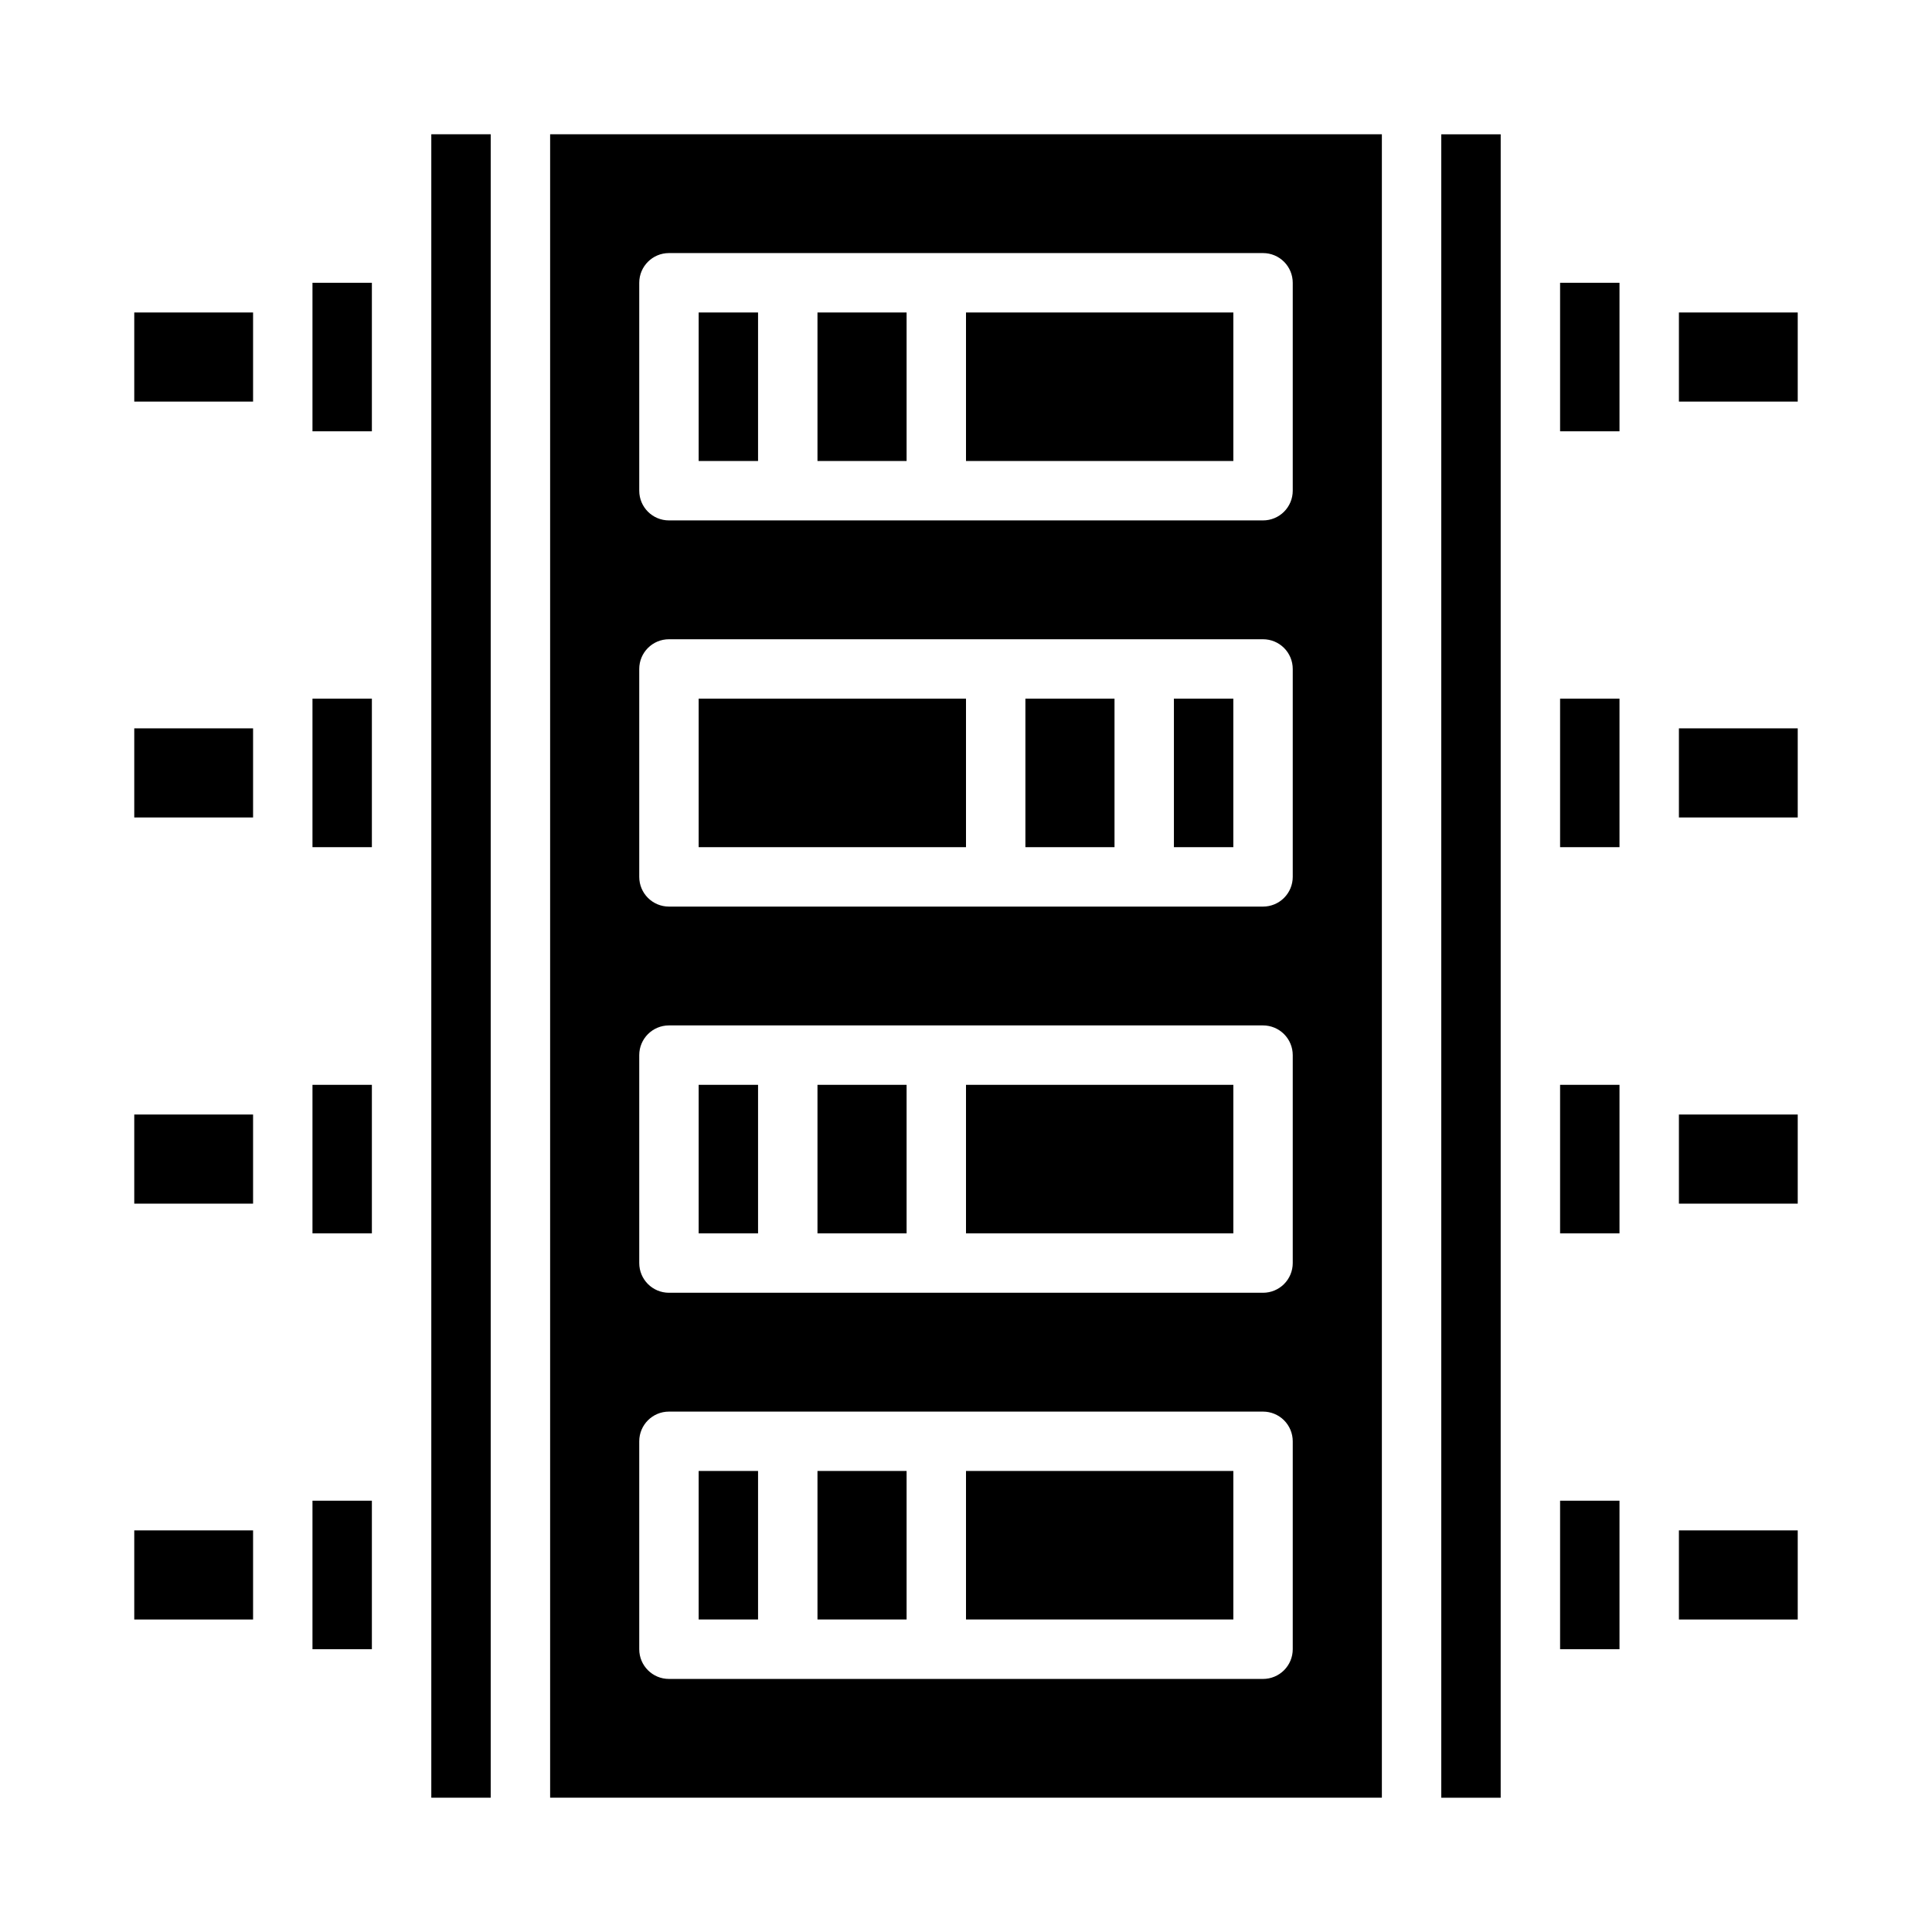
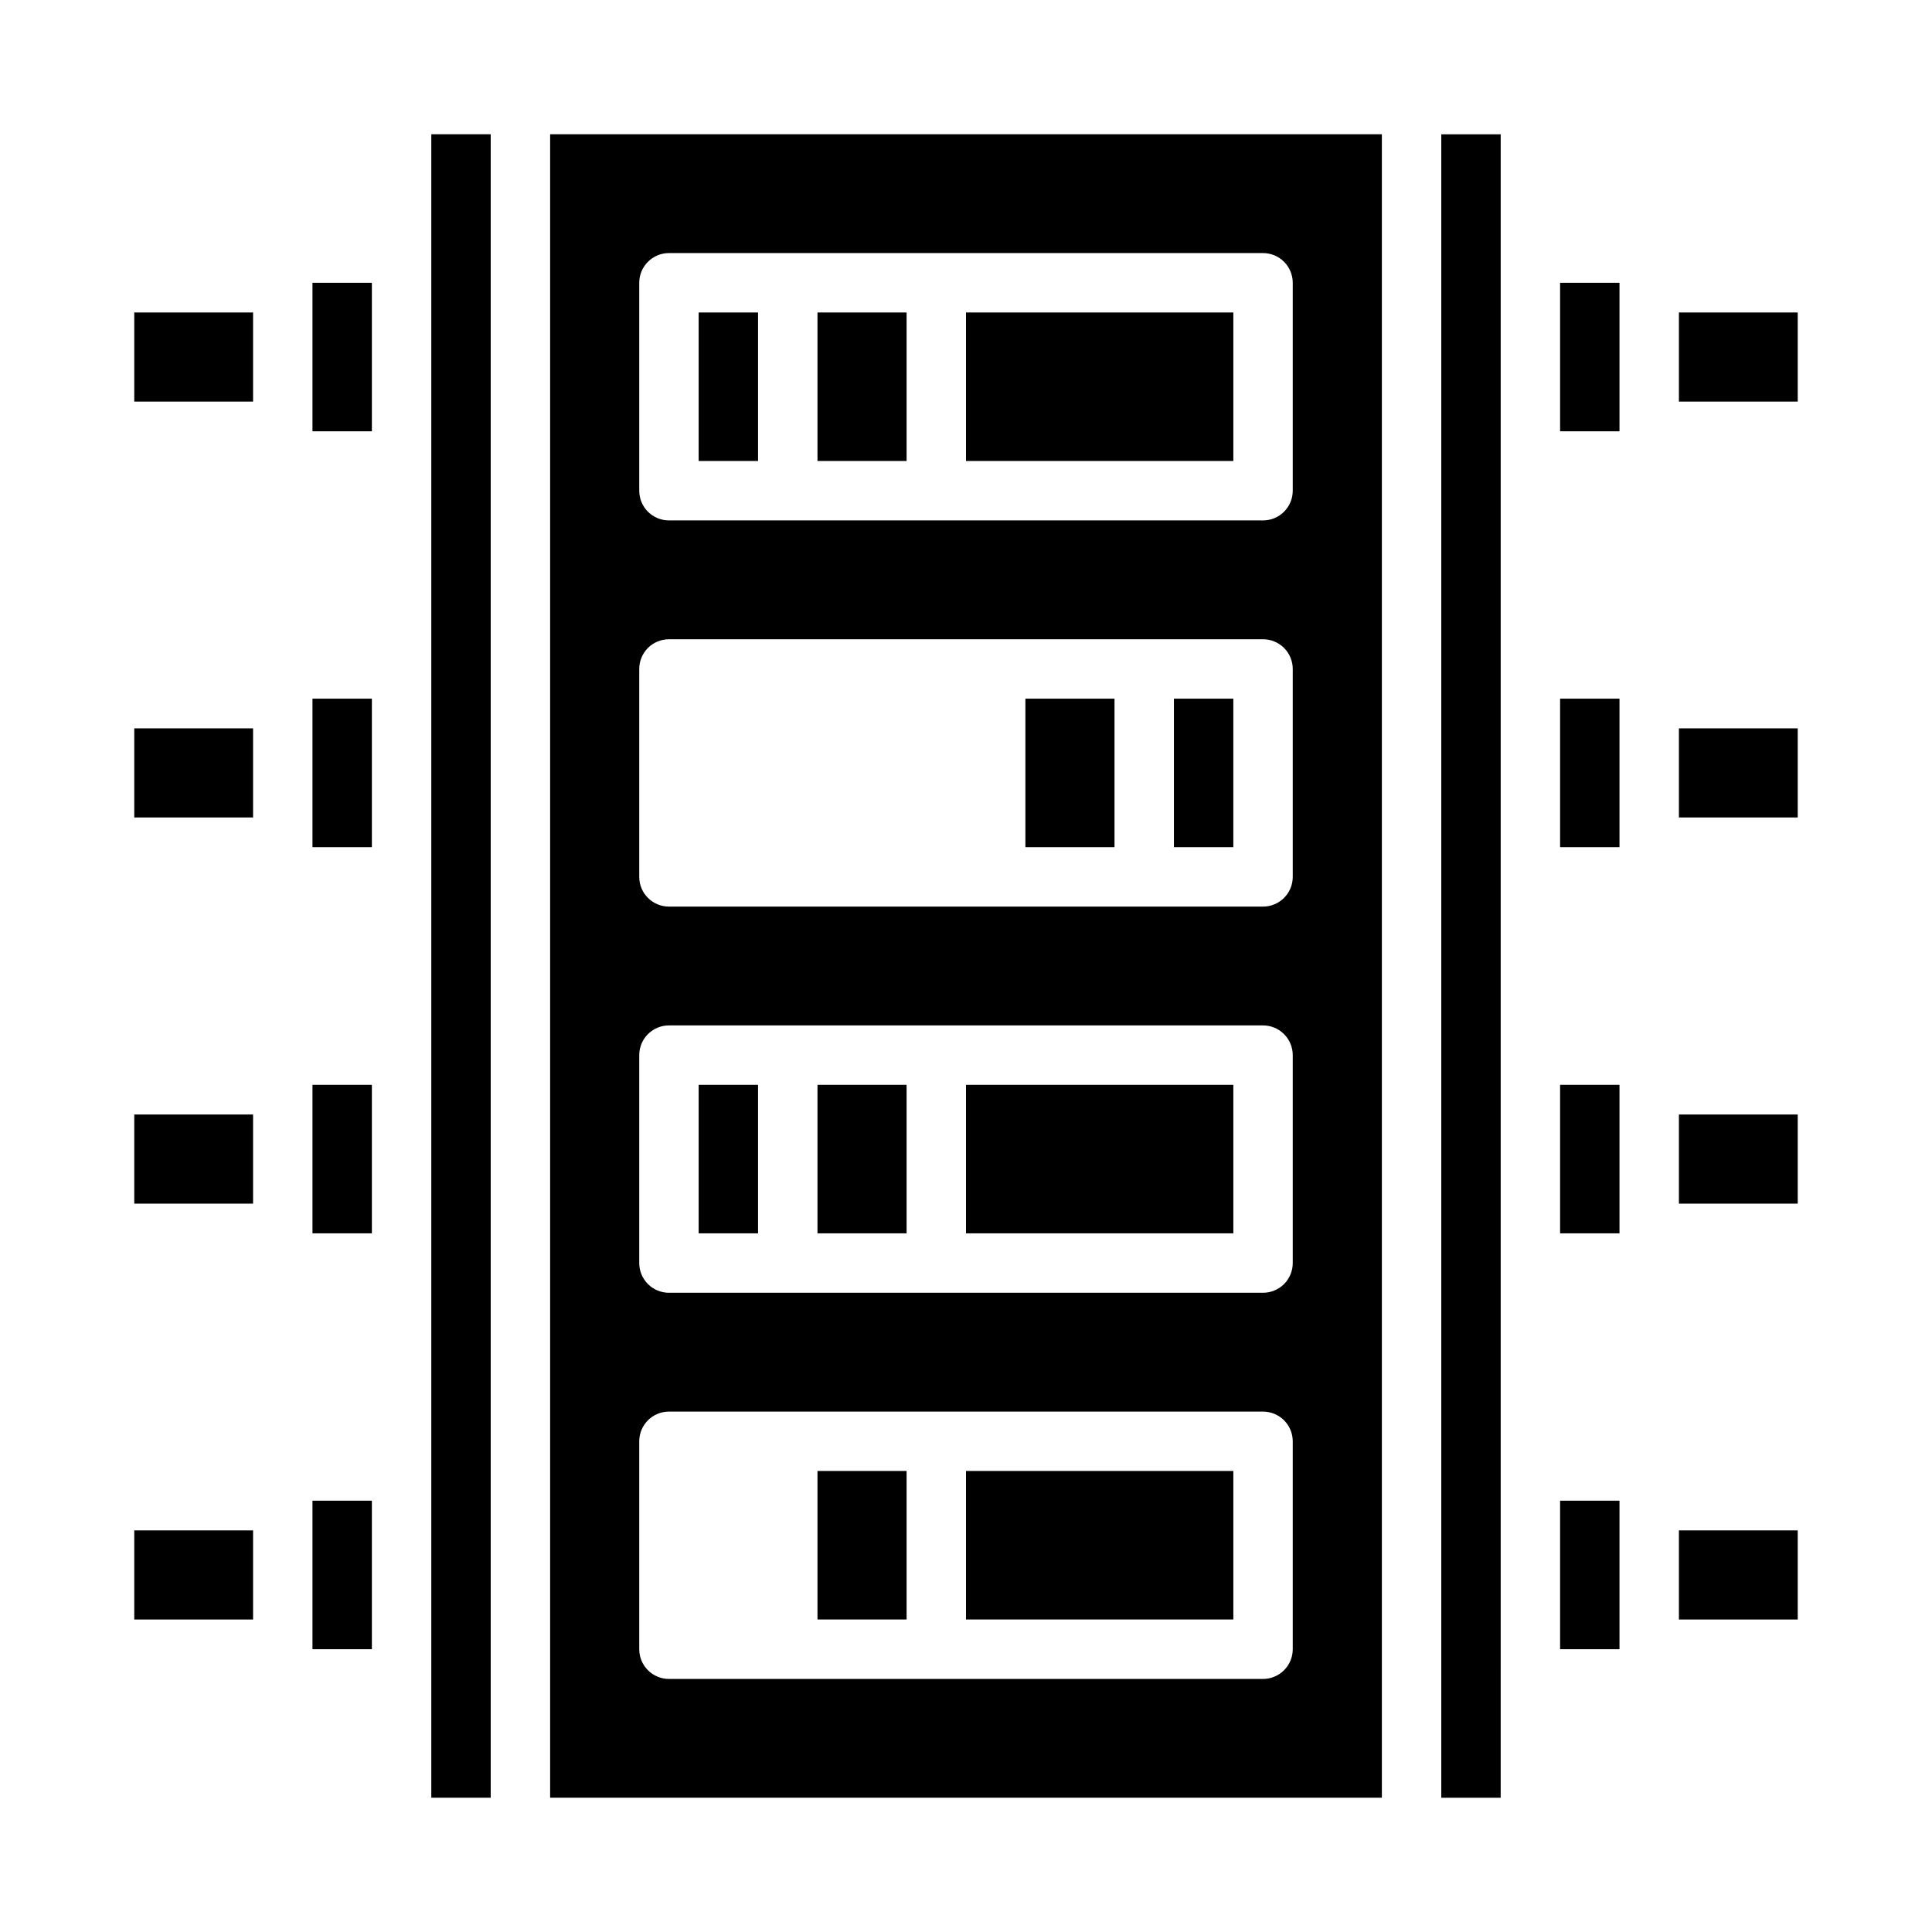
<svg xmlns="http://www.w3.org/2000/svg" fill="#000000" width="800px" height="800px" version="1.1" viewBox="144 144 512 512">
  <g>
-     <path d="m329.15 329.15h70.848v39.359h-70.848z" />
    <path d="m179.58 549.57h31.488v23.617h-31.488z" />
    <path d="m400 226.81h70.848v39.359h-70.848z" />
    <path d="m415.74 329.15h23.617v39.359h-23.617z" />
    <path d="m179.58 226.81h31.488v23.617h-31.488z" />
    <path d="m455.1 329.15h15.742v39.359h-15.742z" />
    <path d="m329.15 226.81h15.742v39.359h-15.742z" />
    <path d="m360.64 226.81h23.617v39.359h-23.617z" />
    <path d="m258.3 179.58h15.742v440.83h-15.742z" />
    <path d="m226.81 218.94h15.742v39.359h-15.742z" />
    <path d="m226.81 541.7h15.742v39.359h-15.742z" />
    <path d="m557.44 541.7h15.742v39.359h-15.742z" />
    <path d="m226.81 329.15h15.742v39.359h-15.742z" />
    <path d="m179.58 439.36h31.488v23.617h-31.488z" />
    <path d="m226.81 431.49h15.742v39.359h-15.742z" />
    <path d="m179.58 337.02h31.488v23.617h-31.488z" />
    <path d="m588.93 226.81h31.488v23.617h-31.488z" />
    <path d="m557.44 329.15h15.742v39.359h-15.742z" />
    <path d="m588.93 337.02h31.488v23.617h-31.488z" />
    <path d="m557.44 218.94h15.742v39.359h-15.742z" />
    <path d="m541.7 478.8v-299.21h-15.746v440.83h15.742z" />
    <path d="m588.93 549.57h31.488v23.617h-31.488z" />
-     <path d="m588.93 439.36h31.488v23.617h-31.488z" />
+     <path d="m588.93 439.36h31.488v23.617h-31.488" />
    <path d="m289.79 620.41h220.42v-440.83h-220.42zm23.617-401.47c0-4.348 3.523-7.871 7.871-7.871h157.44c2.086 0 4.09 0.828 5.566 2.305 1.477 1.477 2.305 3.481 2.305 5.566v55.105c0 2.086-0.828 4.09-2.305 5.566-1.477 1.477-3.481 2.305-5.566 2.305h-157.44c-4.348 0-7.871-3.523-7.871-7.871zm0 102.34c0-4.348 3.523-7.871 7.871-7.871h157.44c2.086 0 4.09 0.828 5.566 2.305 1.477 1.477 2.305 3.481 2.305 5.566v55.105c0 2.086-0.828 4.09-2.305 5.566-1.477 1.477-3.481 2.305-5.566 2.305h-157.44c-4.348 0-7.871-3.523-7.871-7.871zm0 102.34c0-4.348 3.523-7.871 7.871-7.871h157.44c2.086 0 4.09 0.828 5.566 2.305 1.477 1.477 2.305 3.481 2.305 5.566v55.105c0 2.086-0.828 4.09-2.305 5.566-1.477 1.477-3.481 2.305-5.566 2.305h-157.44c-4.348 0-7.871-3.523-7.871-7.871zm0 102.34c0-4.348 3.523-7.871 7.871-7.871h157.44c2.086 0 4.09 0.832 5.566 2.305 1.477 1.477 2.305 3.481 2.305 5.566v55.105c0 2.09-0.828 4.09-2.305 5.566-1.477 1.477-3.481 2.305-5.566 2.305h-157.44c-4.348 0-7.871-3.523-7.871-7.871z" />
    <path d="m557.44 431.49h15.742v39.359h-15.742z" />
    <path d="m400 533.82h70.848v39.359h-70.848z" />
    <path d="m400 431.49h70.848v39.359h-70.848z" />
    <path d="m360.64 431.49h23.617v39.359h-23.617z" />
    <path d="m329.15 431.49h15.742v39.359h-15.742z" />
-     <path d="m329.15 533.82h15.742v39.359h-15.742z" />
    <path d="m360.64 533.82h23.617v39.359h-23.617z" />
  </g>
</svg>